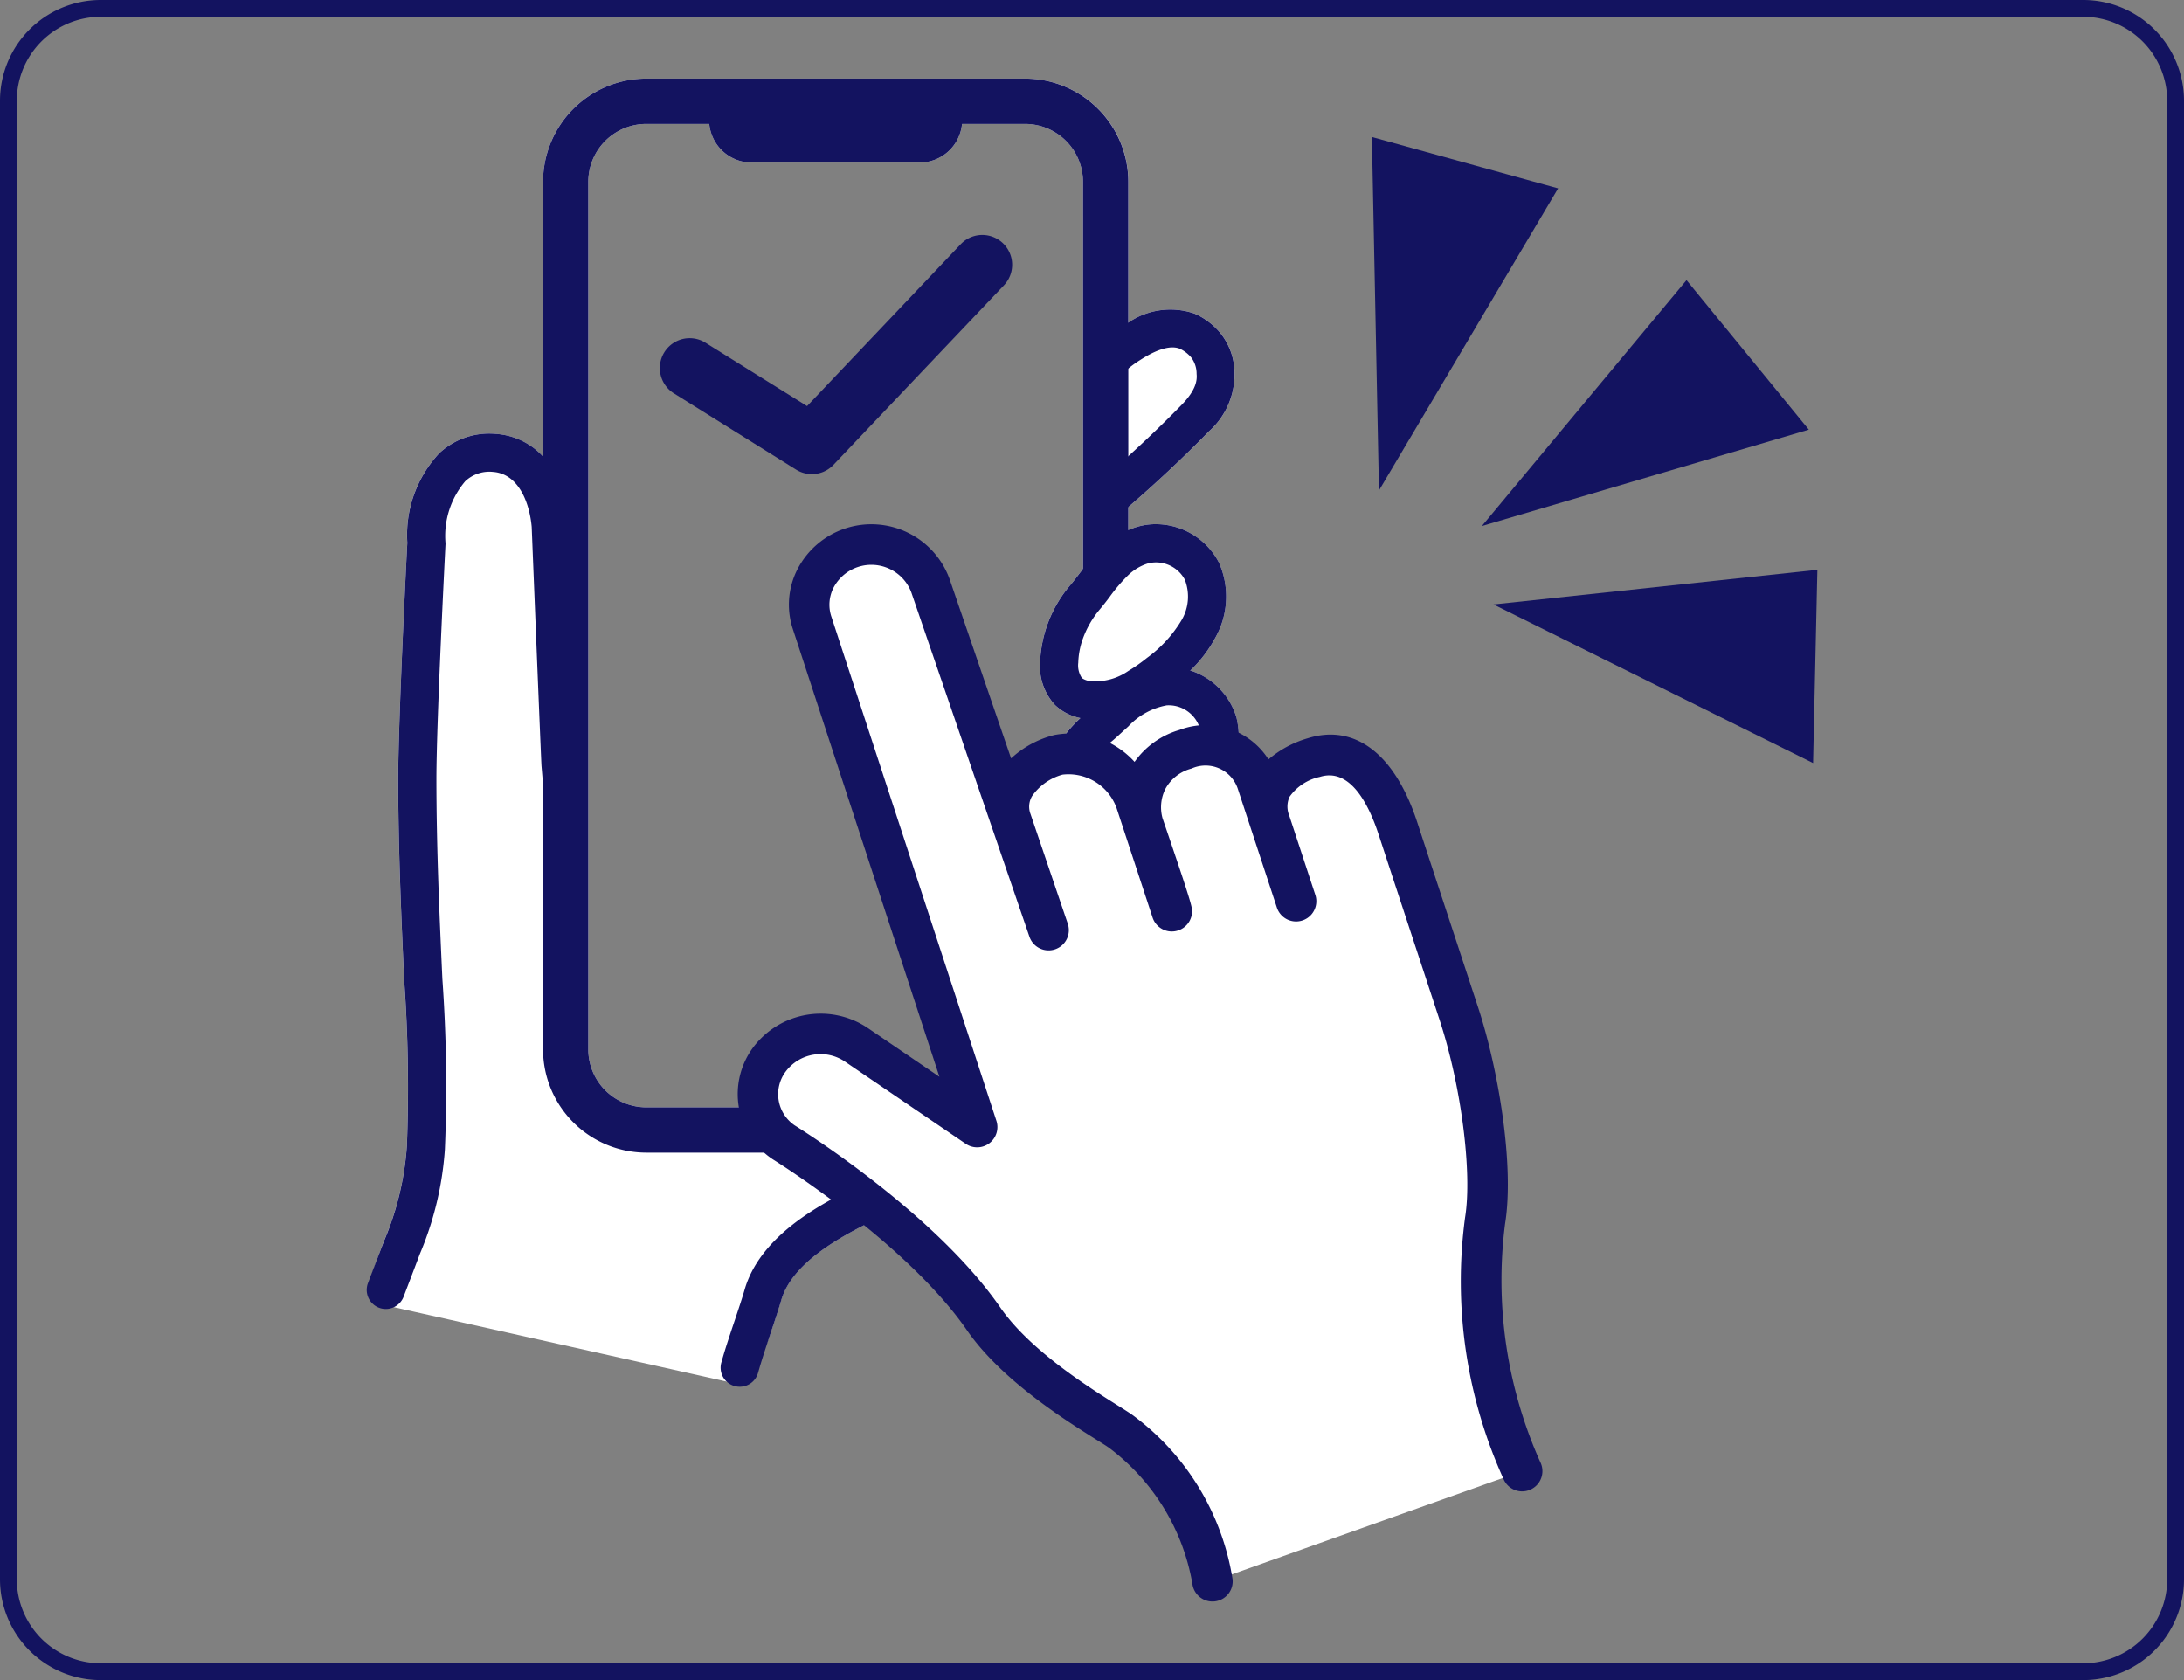
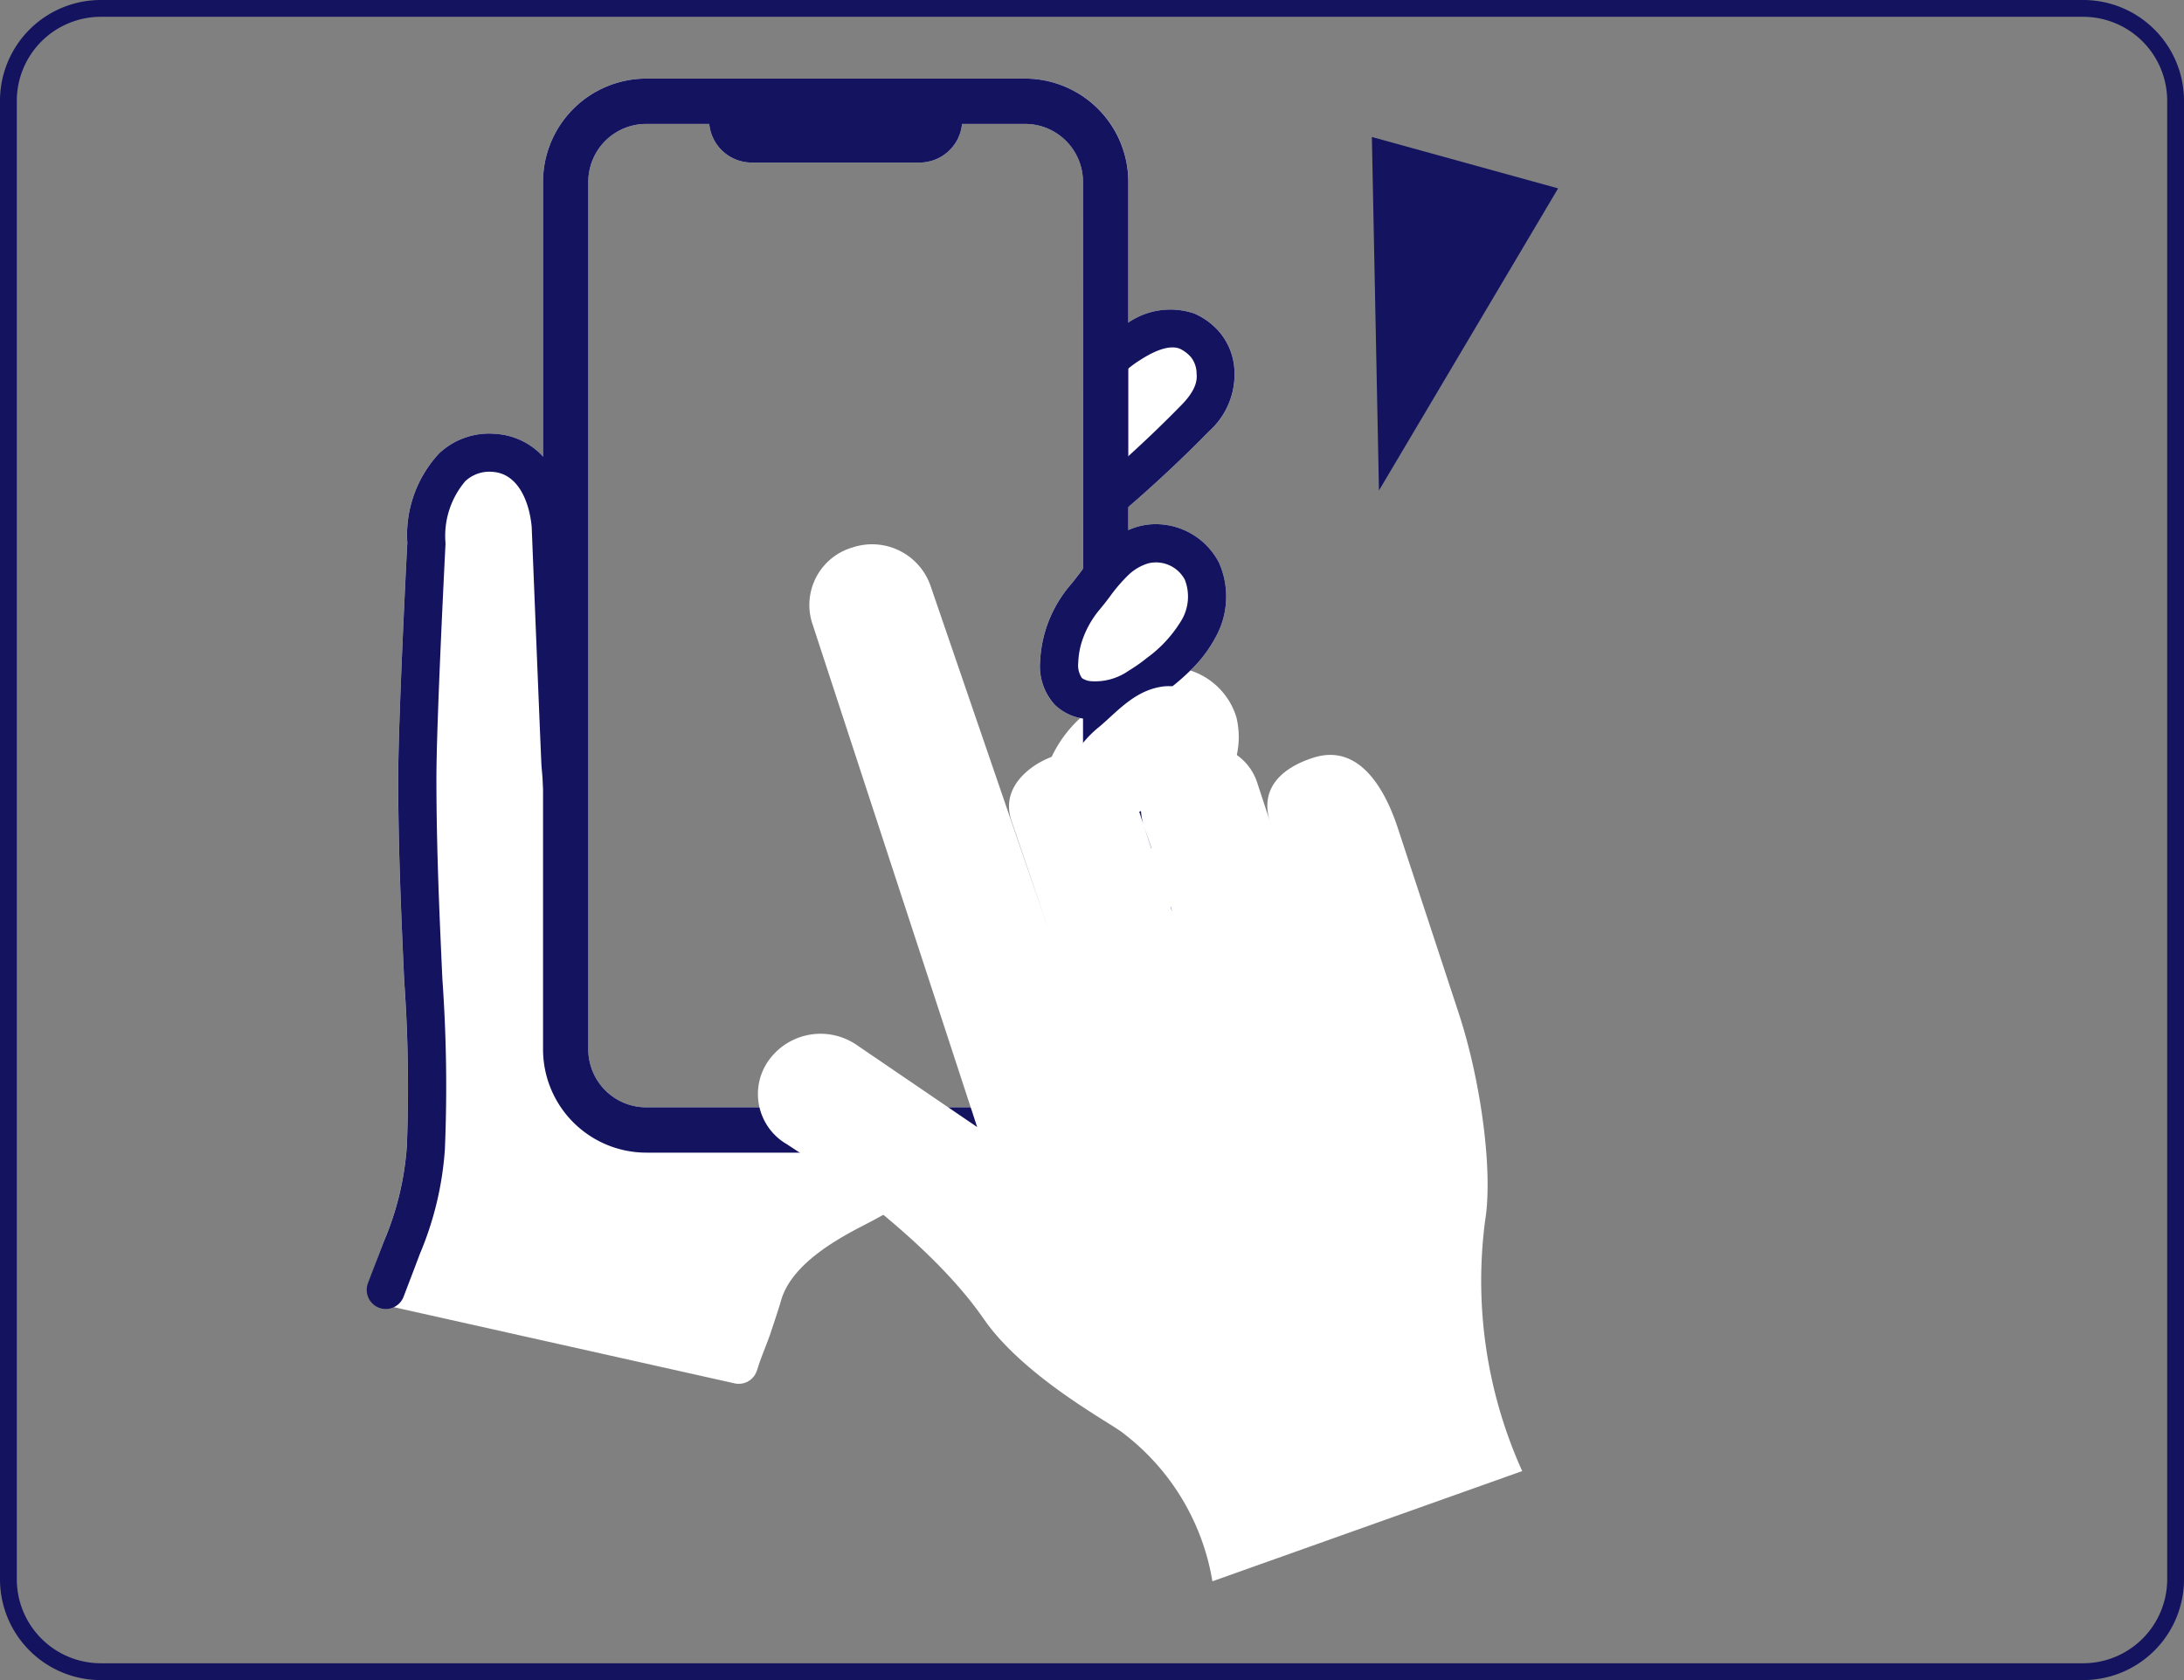
<svg xmlns="http://www.w3.org/2000/svg" width="130" height="100" viewBox="0 0 130 100">
  <rect x="0" y="0" width="130" height="100" fill="#808080" stroke="none" />
  <defs>
    <style>.a{fill:#131360;}.b{fill:#fff;}</style>
  </defs>
  <g transform="translate(-240 -1042)">
    <path class="a" d="M6,1A5.006,5.006,0,0,0,1,6V94a5.006,5.006,0,0,0,5,5H124a5.006,5.006,0,0,0,5-5V6a5.006,5.006,0,0,0-5-5H6M6,0H124a6,6,0,0,1,6,6V94a6,6,0,0,1-6,6H6a6,6,0,0,1-6-6V6A6,6,0,0,1,6,0Z" transform="translate(240 1042)" />
    <g transform="translate(236.618 1040.583)">
      <path class="b" d="M75.849,50.539a3.934,3.934,0,0,0-1.13-.828,7.224,7.224,0,0,0,1.26-1.255,4.985,4.985,0,0,0,1-4.337,4.215,4.215,0,0,0-2.742-2.793,7.9,7.9,0,0,0,1.493-1.961,4.978,4.978,0,0,0,.216-4.444,4.24,4.24,0,0,0-3.767-2.305,3.9,3.9,0,0,0-1.069.147,4.853,4.853,0,0,0-.563.2V31.595c1.655-1.426,3.261-2.933,4.786-4.492a4.542,4.542,0,0,0,1.53-3.662,3.794,3.794,0,0,0-.924-2.3,4.161,4.161,0,0,0-1.459-1.062,4.428,4.428,0,0,0-3.933.538v-8.38A6.143,6.143,0,0,0,64.4,6.095H41.852a6.146,6.146,0,0,0-6.146,6.145V28.594a4.185,4.185,0,0,0-2.782-1.348,4.353,4.353,0,0,0-3.4,1.149,7.119,7.119,0,0,0-1.9,5.328c-.038.749-.542,10.6-.542,14.041,0,4.228.191,8.372.356,12.028a89.171,89.171,0,0,1,.159,9.835,17.475,17.475,0,0,1-1.386,5.712s-.469,1.267-.814,2.274a1.134,1.134,0,0,0,.826,1.474l20.888,4.67a1.13,1.13,0,0,0,1.306-.713l.05-.132c.192-.661.562-1.491.787-2.163.24-.719.467-1.4.622-1.931.642-2.26,3.608-3.792,5.035-4.53A33.941,33.941,0,0,0,61.3,70.024h3.1a6.143,6.143,0,0,0,6.143-6.143V58.67a11.572,11.572,0,0,0,1.362-.333,8.934,8.934,0,0,0,3.27-1.65,4.714,4.714,0,0,0,1.729-3.756A3.816,3.816,0,0,0,75.849,50.539Zm-8,13.34A3.45,3.45,0,0,1,64.4,67.326H41.852A3.45,3.45,0,0,1,38.4,63.879V12.238a3.449,3.449,0,0,1,3.447-3.445H45.6a2.54,2.54,0,0,0,2.526,2.3h9.992a2.542,2.542,0,0,0,2.528-2.3H64.4a3.449,3.449,0,0,1,3.445,3.445V35.275c-.073.1-.145.191-.216.282-.179.236-.349.458-.517.658a7.516,7.516,0,0,0-1.822,4.591,3.393,3.393,0,0,0,.88,2.567,3.057,3.057,0,0,0,1.514.785,7.4,7.4,0,0,0-2.236,3.865,3.4,3.4,0,0,0,.411,2.682A3.152,3.152,0,0,0,67.5,51.849c.043.013.086.027.129.038a6.627,6.627,0,0,0-1.786,2.39,3.218,3.218,0,0,0-.152,2.535,2.907,2.907,0,0,0,1.267,1.375,4.191,4.191,0,0,0,.9.39Z" />
      <path class="a" d="M75.334,27.1c-1.525,1.559-3.131,3.066-4.786,4.492-.356.308-.717.615-1.078.914l-.724-.871,0,0-.724-.871q.378-.313.751-.633.9-.766,1.777-1.568c1.085-.985,2.142-2,3.164-3.046.878-.9.93-1.482.894-1.845a1.606,1.606,0,0,0-.322-.98,2.022,2.022,0,0,0-.668-.515c-.68-.28-1.665.211-2.373.671a6.331,6.331,0,0,0-.695.5c-.12.1-.224.211-.383.375-.123.129-.273.281-.47.478l-.8-.808-.8-.805c.184-.182.323-.325.438-.443A6.574,6.574,0,0,1,70,20.947c.183-.121.365-.23.544-.329a4.428,4.428,0,0,1,3.933-.538,4.161,4.161,0,0,1,1.459,1.062,3.794,3.794,0,0,1,.924,2.3A4.542,4.542,0,0,1,75.334,27.1Z" />
      <path class="a" d="M38.2,50.394l-2.221.468a11.273,11.273,0,0,1-.212-1.83c-.015-.236-.034-.517-.059-.862-.022-.322-.054-.7-.093-1.148-.022-.245-.415-10.022-.585-14.25-.139-1.5-.81-3.145-2.285-3.265a2.1,2.1,0,0,0-1.668.551A5.033,5.033,0,0,0,29.9,33.744v.031l0,.032c-.005.1-.541,10.519-.541,13.957,0,4.175.189,8.292.355,11.925a89.819,89.819,0,0,1,.149,10.145,19.37,19.37,0,0,1-1.493,6.227c-.22.59-.477,1.261-.776,2.044-.061.16-.123.324-.188.493a1.134,1.134,0,0,1-1.463.657h0a1.136,1.136,0,0,1-.658-1.465l.189-.5c.289-.755.534-1.395.745-1.956A17.475,17.475,0,0,0,27.6,69.627a89.171,89.171,0,0,0-.159-9.835c-.165-3.656-.356-7.8-.356-12.028,0-3.436.5-13.292.542-14.041a7.119,7.119,0,0,1,1.9-5.328,4.353,4.353,0,0,1,3.4-1.149,4.185,4.185,0,0,1,2.782,1.348A6.639,6.639,0,0,1,37.29,32.6l0,.054c.152,3.813.556,13.8.581,14.186.082.933.123,1.577.154,2.045A9.192,9.192,0,0,0,38.2,50.394Z" />
-       <path class="a" d="M61.9,69.518c-.2.173-.4.343-.594.506a33.941,33.941,0,0,1-6.389,4.264c-1.427.738-4.393,2.27-5.035,4.53-.155.533-.382,1.212-.622,1.931-.225.672-.481,1.434-.674,2.1-.029.1-.057.193-.083.286a1.132,1.132,0,0,1-1.234.814h0a1.133,1.133,0,0,1-.952-1.426c.036-.129.075-.261.115-.4.195-.658.438-1.382.677-2.094.231-.693.451-1.346.59-1.832.912-3.2,4.468-5.04,6.177-5.923A31.33,31.33,0,0,0,57.6,70.024,33.817,33.817,0,0,0,60.4,67.809Z" />
      <path class="a" d="M64.4,6.095H41.852a6.152,6.152,0,0,0-6.146,6.143V63.879a6.153,6.153,0,0,0,6.146,6.145H64.4a6.151,6.151,0,0,0,6.143-6.145V12.238A6.149,6.149,0,0,0,64.4,6.095ZM67.85,63.879A3.45,3.45,0,0,1,64.4,67.326H41.852A3.45,3.45,0,0,1,38.4,63.879V12.238a3.449,3.449,0,0,1,3.447-3.445H45.6a2.54,2.54,0,0,0,2.526,2.3h9.992a2.542,2.542,0,0,0,2.528-2.3H64.4a3.449,3.449,0,0,1,3.445,3.445Z" />
      <path class="b" d="M71.424,33.853a3.082,3.082,0,0,1,3.5,1.565,3.874,3.874,0,0,1-.2,3.422,8.552,8.552,0,0,1-2.364,2.622,5.837,5.837,0,0,1-4.222,1.624,2.037,2.037,0,0,1-1.166-.519,2.329,2.329,0,0,1-.544-1.733,6.38,6.38,0,0,1,1.557-3.889C68.9,35.855,69.724,34.339,71.424,33.853Z" />
      <path class="a" d="M75.947,34.921a4.24,4.24,0,0,0-3.767-2.305,3.9,3.9,0,0,0-1.069.147,4.853,4.853,0,0,0-.563.2,6.847,6.847,0,0,0-2.7,2.312c-.073.1-.145.191-.216.282-.179.236-.349.458-.517.658a7.516,7.516,0,0,0-1.822,4.591,3.393,3.393,0,0,0,.88,2.567,3.057,3.057,0,0,0,1.514.785c.052.011.106.022.161.029s.086.016.132.023a4.834,4.834,0,0,0,.64.043,4.6,4.6,0,0,0,.737-.059,5.571,5.571,0,0,0,1.189-.32,9.871,9.871,0,0,0,2.519-1.525c.037-.029.073-.059.111-.088a13.324,13.324,0,0,0,1.06-.935,7.9,7.9,0,0,0,1.493-1.961A4.978,4.978,0,0,0,75.947,34.921Zm-7.65,7.04a1.148,1.148,0,0,1-.447-.141.371.371,0,0,1-.077-.059,1.341,1.341,0,0,1-.209-.9A4.6,4.6,0,0,1,67.85,39.4a5.719,5.719,0,0,1,1.005-1.723c.2-.238.4-.495.583-.74a9.71,9.71,0,0,1,1.11-1.295,2.942,2.942,0,0,1,1.187-.695,1.945,1.945,0,0,1,2.17.969,2.763,2.763,0,0,1-.184,2.4,7.59,7.59,0,0,1-2.065,2.258,9.68,9.68,0,0,1-1.108.776A3.466,3.466,0,0,1,68.3,41.961Z" />
      <path class="b" d="M72.717,42.266a3.083,3.083,0,0,1,3.17,2.161,3.871,3.871,0,0,1-.8,3.332,8.534,8.534,0,0,1-2.791,2.161,5.83,5.83,0,0,1-4.443.851,2.04,2.04,0,0,1-1.055-.717,2.33,2.33,0,0,1-.228-1.8A6.386,6.386,0,0,1,68.787,44.7C69.881,43.79,70.958,42.443,72.717,42.266Z" />
-       <path class="a" d="M76.98,44.119a4.215,4.215,0,0,0-2.742-2.793,3.983,3.983,0,0,0-1.255-.207c-.07,0-.14,0-.211.007a1.354,1.354,0,0,0-.168.011,5.11,5.11,0,0,0-2.056.681,9.6,9.6,0,0,0-1.681,1.291h0l-.179.164c-.218.2-.424.388-.624.553-.073.059-.143.121-.211.182s-.109.1-.161.15a7.4,7.4,0,0,0-2.236,3.865,3.4,3.4,0,0,0,.411,2.682A3.152,3.152,0,0,0,67.5,51.849c.043.013.086.027.129.038.075.025.15.043.225.062a4.759,4.759,0,0,0,1.132.133c.109,0,.218,0,.325-.011h0a6.239,6.239,0,0,0,1.239-.206,10.678,10.678,0,0,0,2.281-.944c.227-.123.465-.255.713-.4a10.6,10.6,0,0,0,1.177-.806,7.224,7.224,0,0,0,1.26-1.255A4.985,4.985,0,0,0,76.98,44.119Zm-2.794,2.946a7.669,7.669,0,0,1-2.43,1.856,9.635,9.635,0,0,1-1.208.558,3.5,3.5,0,0,1-2.344.214,1.359,1.359,0,0,1-.354-.168.576.576,0,0,1-.127-.123,1.331,1.331,0,0,1-.046-.923,4.5,4.5,0,0,1,.173-.6,5.43,5.43,0,0,1,1.663-2.3c.241-.2.477-.416.7-.624.111-.1.222-.2.331-.3A4.139,4.139,0,0,1,72.831,43.4a1.941,1.941,0,0,1,1.963,1.339A2.755,2.755,0,0,1,74.186,47.065Z" />
      <path class="b" d="M73.412,50.5A2.735,2.735,0,0,1,75.777,53a3.6,3.6,0,0,1-1.339,2.829,7.75,7.75,0,0,1-2.858,1.423,5.157,5.157,0,0,1-4.056-.044,1.809,1.809,0,0,1-.788-.83,2.159,2.159,0,0,1,.144-1.65A5.9,5.9,0,0,1,69.5,51.96C70.636,51.346,71.837,50.339,73.412,50.5Z" />
      <path class="a" d="M76.909,52.931a3.816,3.816,0,0,0-1.06-2.392,3.934,3.934,0,0,0-1.13-.828,3.6,3.6,0,0,0-1.191-.34c-.089-.01-.177-.016-.263-.019h0a5.249,5.249,0,0,0-2.714.693c-.333.174-.647.363-.937.537-.216.132-.42.257-.615.364-.011.006-.023.011-.034.018a7.523,7.523,0,0,0-1.112.737c-.077.059-.152.12-.225.186a6.627,6.627,0,0,0-1.786,2.39,3.218,3.218,0,0,0-.152,2.535,2.907,2.907,0,0,0,1.267,1.375,4.191,4.191,0,0,0,.9.39,5.031,5.031,0,0,0,1.468.207,7.128,7.128,0,0,0,1.23-.114,11.572,11.572,0,0,0,1.362-.333,8.934,8.934,0,0,0,3.27-1.65A4.714,4.714,0,0,0,76.909,52.931ZM73.7,54.969a6.767,6.767,0,0,1-2.447,1.2c-.245.075-.478.138-.7.188a3.392,3.392,0,0,1-2.453-.127.888.888,0,0,1-.245-.19.324.324,0,0,1-.066-.1.946.946,0,0,1,.066-.581c.018-.056.043-.118.07-.181a4.75,4.75,0,0,1,2.124-2.22q.256-.139.5-.29l.239-.143a4.669,4.669,0,0,1,2.294-.908c.072,0,.143.005.215.012a1.591,1.591,0,0,1,1.348,1.438A2.471,2.471,0,0,1,73.7,54.969Z" />
      <path class="b" d="M93.989,88.978a27.514,27.514,0,0,1-2.208-14.9c.49-3.01-.28-8.421-1.557-12.312C89.316,59,87.292,52.851,86.584,50.7c-.546-1.661-2.007-5.133-5-4.191-2.035.638-3.22,1.933-2.6,3.829l1.552,4.719-2.305-7.006a3.214,3.214,0,0,0-4.284-2.039,3.564,3.564,0,0,0-2.5,4.493s1.7,4.983,1.694,5.149l-2.146-6.525a4.221,4.221,0,0,0-4.6-2.784c-1.026.214-3.574,1.589-2.814,3.9l2.22,6.532-7.033-20.5A3.684,3.684,0,0,0,54.135,34h0a3.566,3.566,0,0,0-2.418,4.478L61.546,68.5l-7.2-4.905a3.8,3.8,0,0,0-5.154.864h0a3.452,3.452,0,0,0,.841,4.949s8.1,5.008,11.9,10.506c2.317,3.357,7.246,6.037,8.178,6.711a13.948,13.948,0,0,1,5.438,8.913Z" />
-       <path class="a" d="M75.355,96.725a1.206,1.206,0,0,1-1-1.053A12.866,12.866,0,0,0,69.406,87.6c-.134-.1-.431-.284-.776-.5-1.831-1.149-5.643-3.541-7.688-6.5-3.6-5.222-11.461-10.117-11.54-10.166l-.045-.029a4.657,4.657,0,0,1-1.13-6.663,5.025,5.025,0,0,1,6.8-1.142L59.3,65.508,50.572,38.849a4.62,4.62,0,0,1,.292-3.577,4.952,4.952,0,0,1,9.045.626l3.657,10.661a5.878,5.878,0,0,1,2.58-1.394,5.155,5.155,0,0,1,4.77,1.6,4.961,4.961,0,0,1,2.67-1.9,4.419,4.419,0,0,1,5.3,1.752,6.288,6.288,0,0,1,2.334-1.256c2.81-.882,5.182.928,6.51,4.965l.8,2.438c.907,2.755,2.173,6.6,2.838,8.626,1.2,3.651,2.167,9.406,1.6,12.882a26.491,26.491,0,0,0,2.1,14.176,1.205,1.205,0,0,1-2.162,1.065,28.512,28.512,0,0,1-2.318-15.628c.436-2.676-.228-7.834-1.511-11.743-.666-2.028-1.931-5.87-2.838-8.625l-.8-2.438c-.615-1.868-1.72-3.977-3.5-3.419a2.961,2.961,0,0,0-1.8,1.184,1.409,1.409,0,0,0-.017,1.118l1.553,4.72a1.2,1.2,0,1,1-2.289.754l-2.305-7.006a2.026,2.026,0,0,0-2.779-1.266,2.474,2.474,0,0,0-1.548,1.2,2.446,2.446,0,0,0-.175,1.75l.006.02c1.773,5.186,1.767,5.3,1.751,5.586a1.205,1.205,0,0,1-2.348.31l-2.147-6.526a3.039,3.039,0,0,0-3.21-1.981A3.26,3.26,0,0,0,64.816,48.8a1.232,1.232,0,0,0-.094,1.069l2.216,6.521a1.205,1.205,0,0,1-2.281.779l-7.033-20.5a2.543,2.543,0,0,0-4.618-.288,2.223,2.223,0,0,0-.143,1.723l9.828,30.023a1.205,1.205,0,0,1-1.824,1.371l-7.2-4.9a2.592,2.592,0,0,0-3.508.586,2.246,2.246,0,0,0,.533,3.222c.6.375,8.407,5.292,12.23,10.831,1.764,2.554,5.291,4.767,6.986,5.831.412.258.709.445.907.588A15.089,15.089,0,0,1,76.747,95.4a1.2,1.2,0,0,1-1.06,1.334A1.226,1.226,0,0,1,75.355,96.725Z" />
-       <path class="a" d="M51.706,29.637a1.769,1.769,0,0,1-.939-.269l-7.3-4.556a1.776,1.776,0,0,1,1.88-3.013l6.074,3.789,9.147-9.636A1.775,1.775,0,1,1,63.139,18.4L52.994,29.084A1.771,1.771,0,0,1,51.706,29.637Z" />
      <path class="a" d="M85.041,9.571,96.126,12.63,85.463,30.611Z" />
-       <path class="a" d="M103.769,18.091l7.28,8.9L91.589,32.726Z" />
-       <path class="a" d="M111.558,35.335l-.255,11.5L92.281,37.394Z" />
+       <path class="a" d="M111.558,35.335l-.255,11.5Z" />
    </g>
  </g>
</svg>